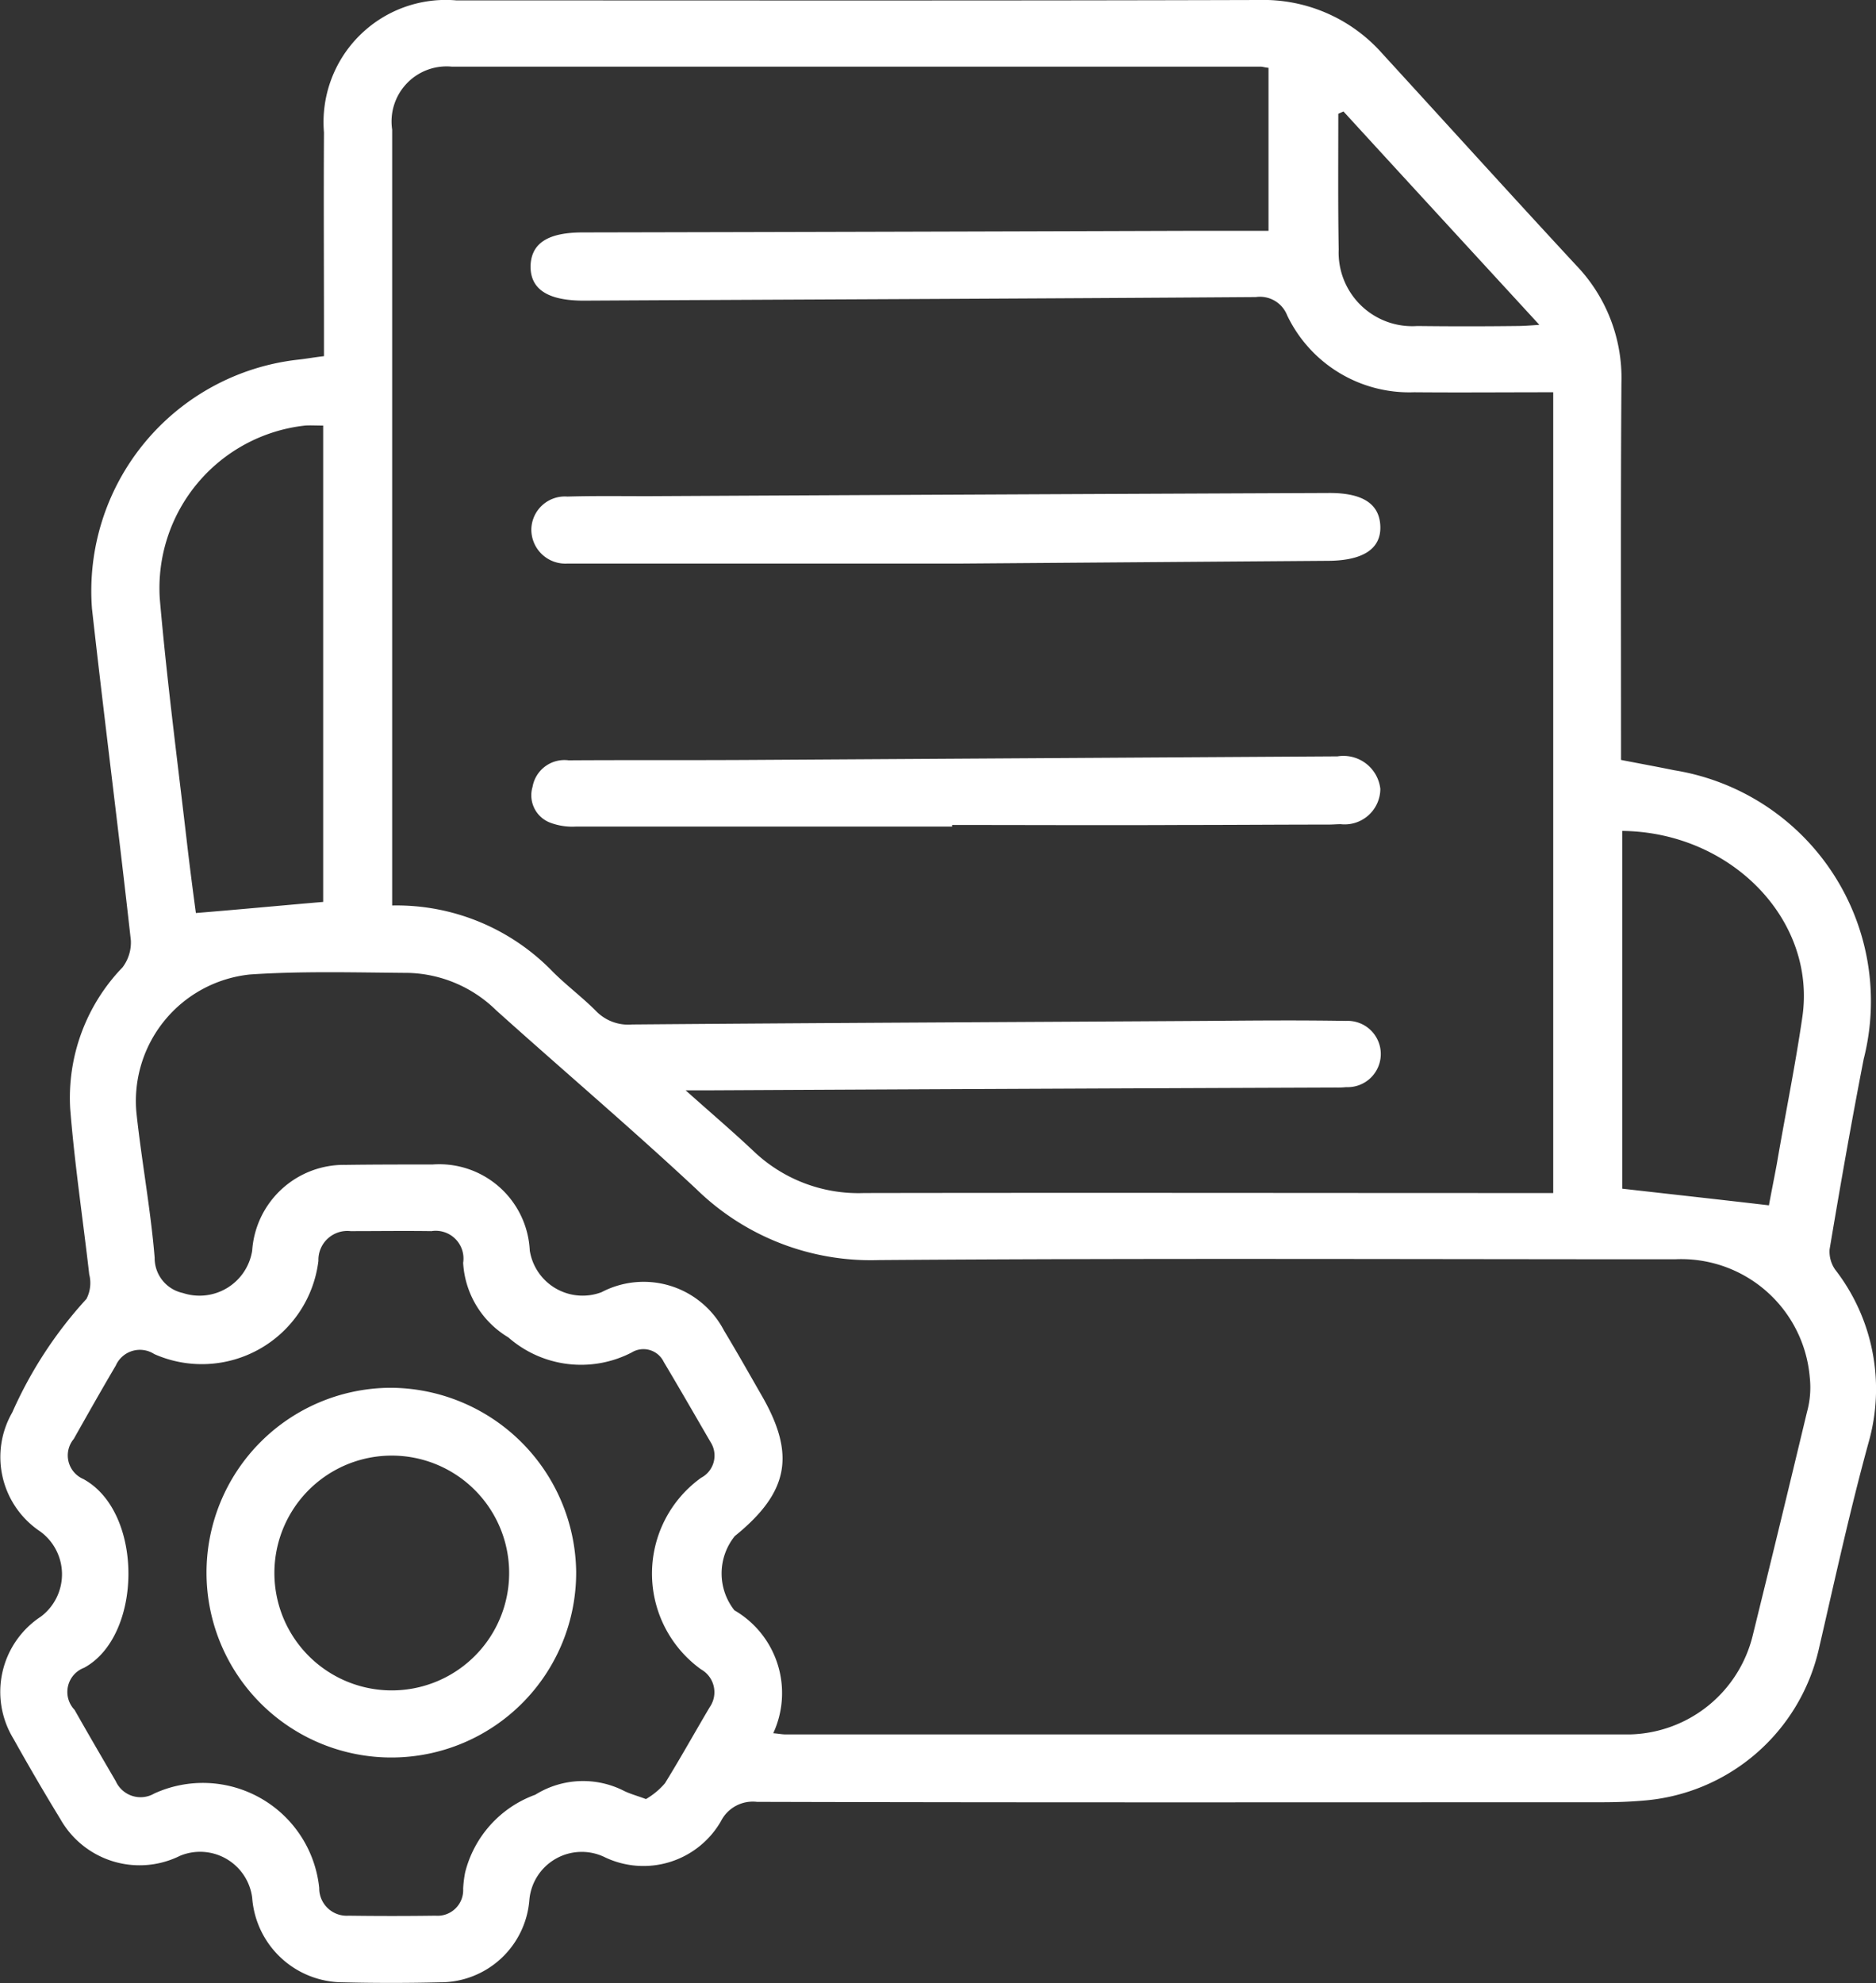
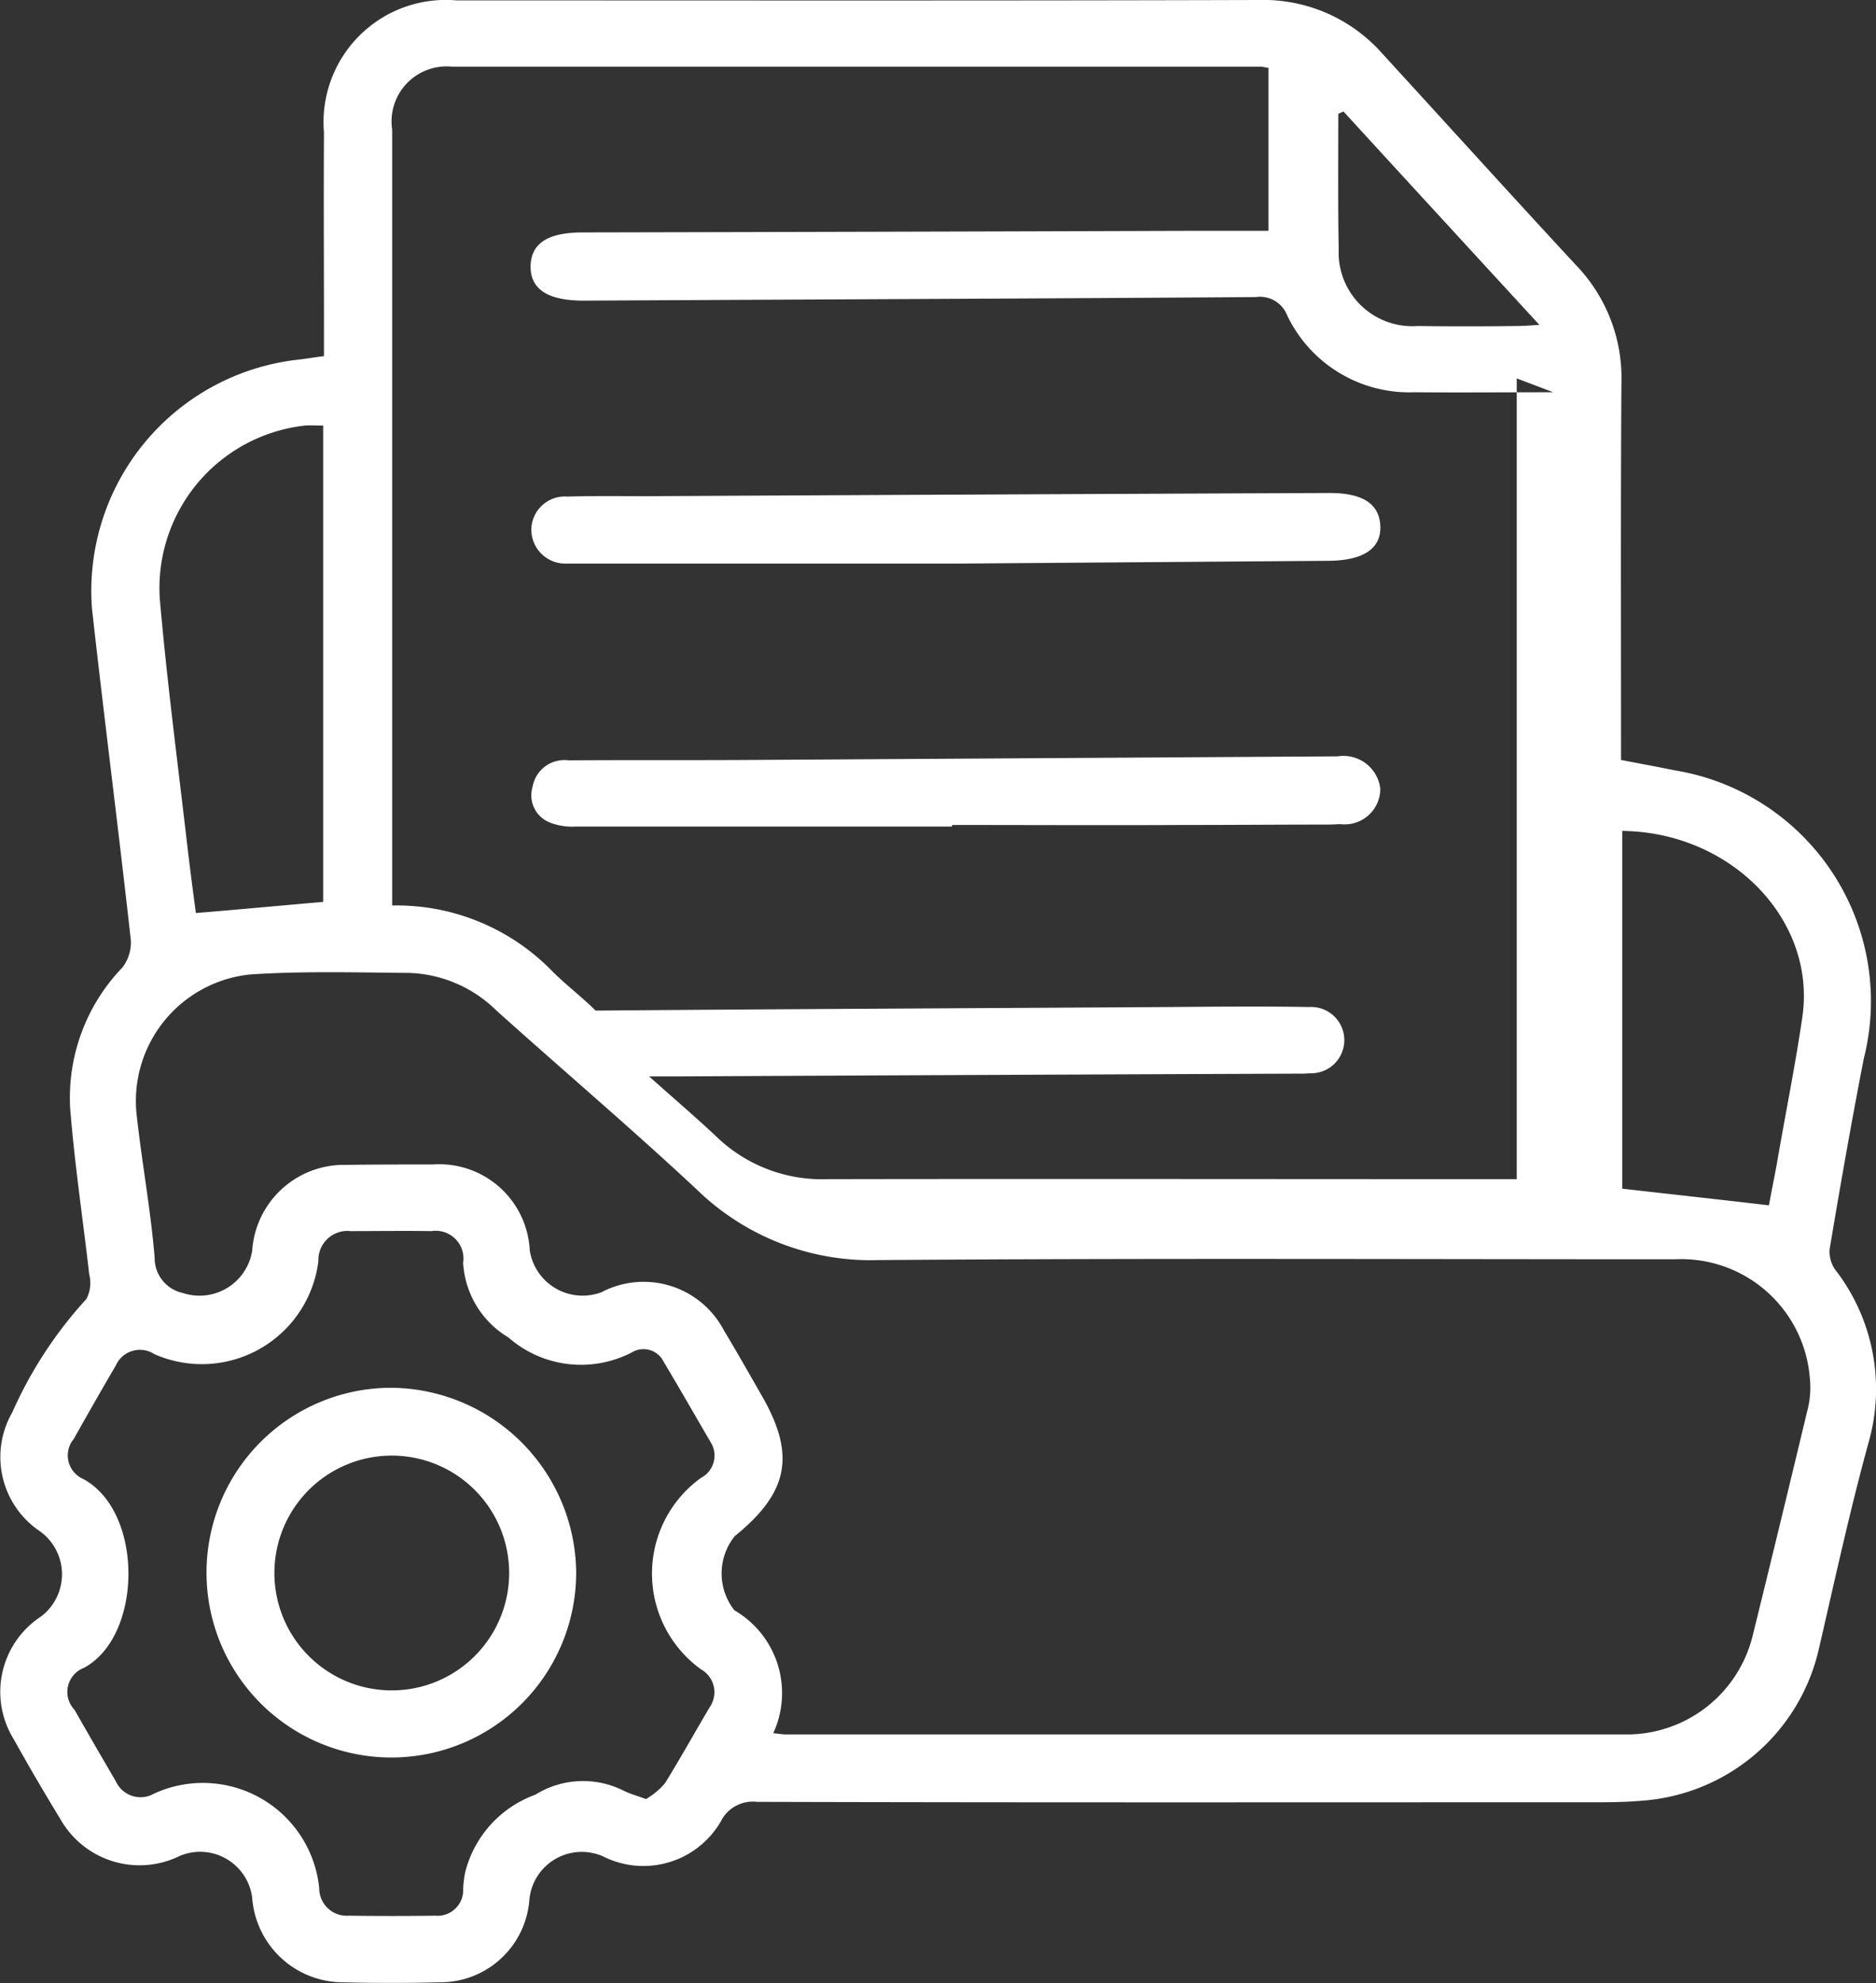
<svg xmlns="http://www.w3.org/2000/svg" width="47.31" height="50" viewBox="0 0 47.31 50">
  <rect x="0" y="0" width="47.31" height="50" fill="#333333" stroke="none" />
  <defs>
    <style>
      .cls-1 {
        fill: #fff;
        fill-rule: evenodd;
      }
    </style>
  </defs>
-   <path id="形状_28" data-name="形状 28" class="cls-1" d="M1236.2,2751.48v-0.59c0-1.68-.01-3.37,0-5.05a3.082,3.082,0,0,1,3.34-3.33c6.75,0,13.5.01,20.24-.01a4,4,0,0,1,3.1,1.34c1.63,1.78,3.25,3.57,4.89,5.34a4.1,4.1,0,0,1,1.15,2.97c-0.02,2.97-.01,5.93-0.01,8.9v0.61c0.46,0.09.9,0.17,1.34,0.26a5.9,5.9,0,0,1,4.78,7.28c-0.31,1.59-.59,3.19-0.86,4.8a0.793,0.793,0,0,0,.14.51,4.915,4.915,0,0,1,.84,4.37c-0.47,1.71-.85,3.46-1.25,5.19a4.934,4.934,0,0,1-4.45,3.83c-0.35.03-.7,0.04-1.04,0.04-7.1,0-14.19.01-21.29-.01a0.9,0.9,0,0,0-.91.49,2.256,2.256,0,0,1-2.94.9,1.326,1.326,0,0,0-1.89,1.08,2.252,2.252,0,0,1-2.26,2.08c-0.82.02-1.63,0.02-2.45,0a2.3,2.3,0,0,1-2.28-2.13,1.324,1.324,0,0,0-1.82-1.06,2.294,2.294,0,0,1-3.02-.93c-0.41-.67-0.8-1.34-1.18-2.02a2.269,2.269,0,0,1,.69-3.08,1.335,1.335,0,0,0-.02-2.15,2.255,2.255,0,0,1-.7-3,10.538,10.538,0,0,1,1.87-2.86,0.875,0.875,0,0,0,.07-0.62c-0.16-1.4-.37-2.79-0.48-4.18a4.735,4.735,0,0,1,1.32-3.56,1.039,1.039,0,0,0,.21-0.68c-0.31-2.79-.67-5.58-0.98-8.36a5.867,5.867,0,0,1,5.18-6.28C1235.73,2751.55,1235.94,2751.51,1236.2,2751.48Zm31,0.91c-1.19,0-2.35.01-3.51,0a3.411,3.411,0,0,1-3.2-1.94,0.736,0.736,0,0,0-.79-0.46c-5.65.04-11.3,0.06-16.95,0.09-0.91,0-1.35-.29-1.34-0.88,0.02-.57.44-0.84,1.32-0.84q7.62-.015,15.23-0.04h2.06v-4.11c-0.1-.01-0.15-0.03-0.2-0.03h-20.4a1.388,1.388,0,0,0-1.5,1.59v19.56a5.476,5.476,0,0,1,4.05,1.67c0.34,0.34.74,0.64,1.08,0.98a1.13,1.13,0,0,0,.92.35c4.84-.04,9.67-0.06,14.5-0.09,1.17-.01,2.33-0.02,3.5,0a0.836,0.836,0,1,1,.01,1.67,2.175,2.175,0,0,1-.26.01q-7.875.03-15.75,0.07h-0.65c0.65,0.58,1.19,1.04,1.71,1.53a3.828,3.828,0,0,0,2.79,1.06c5.6-.01,11.19,0,16.79,0h0.59v-20.19Zm-19.67,33.81c0.13,0.01.22,0.03,0.32,0.03q10.65,0,21.28,0a3.269,3.269,0,0,0,3.1-2.49q0.69-2.8,1.37-5.64a2.32,2.32,0,0,0,.07-0.87,3.253,3.253,0,0,0-3.4-2.98c-6.69,0-13.38-.03-20.07.02a6.292,6.292,0,0,1-4.61-1.79c-1.65-1.54-3.37-3-5.05-4.51a3.285,3.285,0,0,0-2.2-.94c-1.34-.01-2.68-0.05-4.01.04a3.207,3.207,0,0,0-2.86,3.48c0.13,1.22.36,2.44,0.46,3.66a0.9,0.9,0,0,0,.71.89,1.344,1.344,0,0,0,1.75-1.07,2.319,2.319,0,0,1,2.36-2.16c0.73-.01,1.46-0.01,2.19-0.01a2.285,2.285,0,0,1,2.45,2.17,1.349,1.349,0,0,0,1.81,1.05,2.286,2.286,0,0,1,3.09.97c0.32,0.53.63,1.08,0.94,1.62,0.87,1.5.7,2.45-.67,3.56a1.5,1.5,0,0,0-.01,1.87A2.413,2.413,0,0,1,1247.53,2786.2Zm-3.21,1.66a1.861,1.861,0,0,0,.48-0.4c0.39-.63.75-1.28,1.13-1.92a0.661,0.661,0,0,0-.22-0.95,2.975,2.975,0,0,1,0-4.83,0.632,0.632,0,0,0,.24-0.9c-0.39-.67-0.78-1.35-1.18-2.02a0.568,0.568,0,0,0-.81-0.24,2.779,2.779,0,0,1-3.11-.38,2.343,2.343,0,0,1-1.14-1.88,0.7,0.7,0,0,0-.8-0.8c-0.68-.01-1.36,0-2.04,0a0.73,0.73,0,0,0-.81.75,2.961,2.961,0,0,1-4.14,2.35,0.665,0.665,0,0,0-.97.29c-0.36.61-.71,1.23-1.06,1.85a0.648,0.648,0,0,0,.24,1.01c1.53,0.83,1.5,3.96.02,4.76a0.651,0.651,0,0,0-.24,1.06c0.34,0.6.69,1.2,1.04,1.8a0.686,0.686,0,0,0,.97.31,2.949,2.949,0,0,1,4.16,2.38,0.693,0.693,0,0,0,.74.7q1.1,0.015,2.19,0a0.646,0.646,0,0,0,.7-0.68,2.868,2.868,0,0,1,.05-0.41,2.811,2.811,0,0,1,1.77-1.96,2.275,2.275,0,0,1,2.23-.1C1243.92,2787.73,1244.08,2787.77,1244.32,2787.86Zm-8.14-34.63c-0.19,0-.33-0.01-0.46,0a4.123,4.123,0,0,0-3.66,4.37c0.18,2.07.45,4.12,0.69,6.19,0.07,0.6.15,1.21,0.22,1.73,1.11-.09,2.15-0.19,3.21-0.28v-12.01Zm36.46,19.66c0.05-.28.13-0.67,0.2-1.05,0.21-1.23.46-2.45,0.64-3.68,0.37-2.45-1.78-4.68-4.54-4.71v9.02C1270.17,2772.61,1271.36,2772.74,1272.64,2772.89Zm-10.73-27.58c-0.04.02-.09,0.04-0.13,0.06,0,1.14-.01,2.28.01,3.42a1.856,1.856,0,0,0,1.98,1.93c0.83,0.01,1.66.01,2.5,0,0.15,0,.31-0.01.58-0.03C1265.15,2748.84,1263.53,2747.08,1261.91,2745.31Zm-9.87,18.03h-9.48a1.58,1.58,0,0,1-.66-0.1,0.738,0.738,0,0,1-.44-0.9,0.816,0.816,0,0,1,.91-0.67c1.55-.01,3.09,0,4.64-0.01l14.75-.09a0.937,0.937,0,0,1,1.08.82,0.9,0.9,0,0,1-1,.89c-0.1,0-.2.01-0.31,0.01-1.21,0-2.43.01-3.65,0.01-1.94.01-3.89,0-5.84,0v0.04Zm0.13-6.63h-9.85a0.858,0.858,0,0,1-.89-0.88,0.846,0.846,0,0,1,.91-0.81c0.68-.02,1.35-0.01,2.03-0.01q8.58-.045,17.15-0.08c0.87-.01,1.3.27,1.32,0.84s-0.44.87-1.34,0.87m-18.94,25.49a4.661,4.661,0,1,1-4.7-4.64A4.7,4.7,0,0,1,1242.56,2782.13Zm-4.65,2.99a2.96,2.96,0,0,0,0-5.92A2.96,2.96,0,1,0,1237.91,2785.12Z" transform="translate(-1228.03 -2742.5)" />
+   <path id="形状_28" data-name="形状 28" class="cls-1" d="M1236.2,2751.48v-0.59c0-1.68-.01-3.37,0-5.05a3.082,3.082,0,0,1,3.34-3.33c6.75,0,13.5.01,20.24-.01a4,4,0,0,1,3.1,1.34c1.63,1.78,3.25,3.57,4.89,5.34a4.1,4.1,0,0,1,1.15,2.97c-0.02,2.97-.01,5.93-0.01,8.9v0.61c0.46,0.09.9,0.17,1.34,0.26a5.9,5.9,0,0,1,4.78,7.28c-0.31,1.59-.59,3.19-0.86,4.8a0.793,0.793,0,0,0,.14.51,4.915,4.915,0,0,1,.84,4.37c-0.47,1.71-.85,3.46-1.25,5.19a4.934,4.934,0,0,1-4.45,3.83c-0.35.03-.7,0.04-1.04,0.04-7.1,0-14.19.01-21.29-.01a0.9,0.9,0,0,0-.91.49,2.256,2.256,0,0,1-2.94.9,1.326,1.326,0,0,0-1.89,1.08,2.252,2.252,0,0,1-2.26,2.08c-0.82.02-1.63,0.02-2.45,0a2.3,2.3,0,0,1-2.28-2.13,1.324,1.324,0,0,0-1.82-1.06,2.294,2.294,0,0,1-3.02-.93c-0.41-.67-0.8-1.34-1.18-2.02a2.269,2.269,0,0,1,.69-3.08,1.335,1.335,0,0,0-.02-2.15,2.255,2.255,0,0,1-.7-3,10.538,10.538,0,0,1,1.87-2.86,0.875,0.875,0,0,0,.07-0.62c-0.16-1.4-.37-2.79-0.48-4.18a4.735,4.735,0,0,1,1.32-3.56,1.039,1.039,0,0,0,.21-0.68c-0.31-2.79-.67-5.58-0.98-8.36a5.867,5.867,0,0,1,5.18-6.28C1235.73,2751.55,1235.94,2751.51,1236.2,2751.48Zm31,0.91c-1.19,0-2.35.01-3.51,0a3.411,3.411,0,0,1-3.2-1.94,0.736,0.736,0,0,0-.79-0.46c-5.65.04-11.3,0.06-16.95,0.09-0.91,0-1.35-.29-1.34-0.88,0.02-.57.44-0.84,1.32-0.84q7.62-.015,15.23-0.04h2.06v-4.11c-0.1-.01-0.15-0.03-0.2-0.03h-20.4a1.388,1.388,0,0,0-1.5,1.59v19.56a5.476,5.476,0,0,1,4.05,1.67c0.34,0.34.74,0.64,1.08,0.98c4.84-.04,9.67-0.06,14.5-0.09,1.17-.01,2.33-0.02,3.5,0a0.836,0.836,0,1,1,.01,1.67,2.175,2.175,0,0,1-.26.01q-7.875.03-15.75,0.07h-0.65c0.65,0.58,1.19,1.04,1.71,1.53a3.828,3.828,0,0,0,2.79,1.06c5.6-.01,11.19,0,16.79,0h0.59v-20.19Zm-19.67,33.81c0.13,0.01.22,0.03,0.32,0.03q10.65,0,21.28,0a3.269,3.269,0,0,0,3.1-2.49q0.69-2.8,1.37-5.64a2.32,2.32,0,0,0,.07-0.87,3.253,3.253,0,0,0-3.4-2.98c-6.69,0-13.38-.03-20.07.02a6.292,6.292,0,0,1-4.61-1.79c-1.65-1.54-3.37-3-5.05-4.51a3.285,3.285,0,0,0-2.2-.94c-1.34-.01-2.68-0.05-4.01.04a3.207,3.207,0,0,0-2.86,3.48c0.13,1.22.36,2.44,0.46,3.66a0.9,0.9,0,0,0,.71.89,1.344,1.344,0,0,0,1.75-1.07,2.319,2.319,0,0,1,2.36-2.16c0.73-.01,1.46-0.01,2.19-0.01a2.285,2.285,0,0,1,2.45,2.17,1.349,1.349,0,0,0,1.81,1.05,2.286,2.286,0,0,1,3.09.97c0.32,0.53.63,1.08,0.94,1.62,0.87,1.5.7,2.45-.67,3.56a1.5,1.5,0,0,0-.01,1.87A2.413,2.413,0,0,1,1247.53,2786.2Zm-3.21,1.66a1.861,1.861,0,0,0,.48-0.4c0.39-.63.75-1.28,1.13-1.92a0.661,0.661,0,0,0-.22-0.95,2.975,2.975,0,0,1,0-4.83,0.632,0.632,0,0,0,.24-0.9c-0.39-.67-0.78-1.35-1.18-2.02a0.568,0.568,0,0,0-.81-0.24,2.779,2.779,0,0,1-3.11-.38,2.343,2.343,0,0,1-1.14-1.88,0.7,0.7,0,0,0-.8-0.8c-0.68-.01-1.36,0-2.04,0a0.73,0.73,0,0,0-.81.75,2.961,2.961,0,0,1-4.14,2.35,0.665,0.665,0,0,0-.97.29c-0.36.61-.71,1.23-1.06,1.85a0.648,0.648,0,0,0,.24,1.01c1.53,0.83,1.5,3.96.02,4.76a0.651,0.651,0,0,0-.24,1.06c0.34,0.6.69,1.2,1.04,1.8a0.686,0.686,0,0,0,.97.31,2.949,2.949,0,0,1,4.16,2.38,0.693,0.693,0,0,0,.74.7q1.1,0.015,2.19,0a0.646,0.646,0,0,0,.7-0.68,2.868,2.868,0,0,1,.05-0.41,2.811,2.811,0,0,1,1.77-1.96,2.275,2.275,0,0,1,2.23-.1C1243.92,2787.73,1244.08,2787.77,1244.32,2787.86Zm-8.14-34.63c-0.19,0-.33-0.01-0.46,0a4.123,4.123,0,0,0-3.66,4.37c0.18,2.07.45,4.12,0.69,6.19,0.07,0.6.15,1.21,0.22,1.73,1.11-.09,2.15-0.19,3.21-0.28v-12.01Zm36.46,19.66c0.05-.28.13-0.67,0.2-1.05,0.21-1.23.46-2.45,0.64-3.68,0.37-2.45-1.78-4.68-4.54-4.71v9.02C1270.17,2772.61,1271.36,2772.74,1272.64,2772.89Zm-10.73-27.58c-0.04.02-.09,0.04-0.13,0.06,0,1.14-.01,2.28.01,3.42a1.856,1.856,0,0,0,1.98,1.93c0.83,0.01,1.66.01,2.5,0,0.15,0,.31-0.01.58-0.03C1265.15,2748.84,1263.53,2747.08,1261.91,2745.31Zm-9.87,18.03h-9.48a1.58,1.58,0,0,1-.66-0.1,0.738,0.738,0,0,1-.44-0.9,0.816,0.816,0,0,1,.91-0.67c1.55-.01,3.09,0,4.64-0.01l14.75-.09a0.937,0.937,0,0,1,1.08.82,0.9,0.9,0,0,1-1,.89c-0.1,0-.2.01-0.31,0.01-1.21,0-2.43.01-3.65,0.01-1.94.01-3.89,0-5.84,0v0.04Zm0.13-6.63h-9.85a0.858,0.858,0,0,1-.89-0.88,0.846,0.846,0,0,1,.91-0.81c0.68-.02,1.35-0.01,2.03-0.01q8.58-.045,17.15-0.08c0.87-.01,1.3.27,1.32,0.84s-0.44.87-1.34,0.87m-18.94,25.49a4.661,4.661,0,1,1-4.7-4.64A4.7,4.7,0,0,1,1242.56,2782.13Zm-4.65,2.99a2.96,2.96,0,0,0,0-5.92A2.96,2.96,0,1,0,1237.91,2785.12Z" transform="translate(-1228.03 -2742.5)" />
</svg>